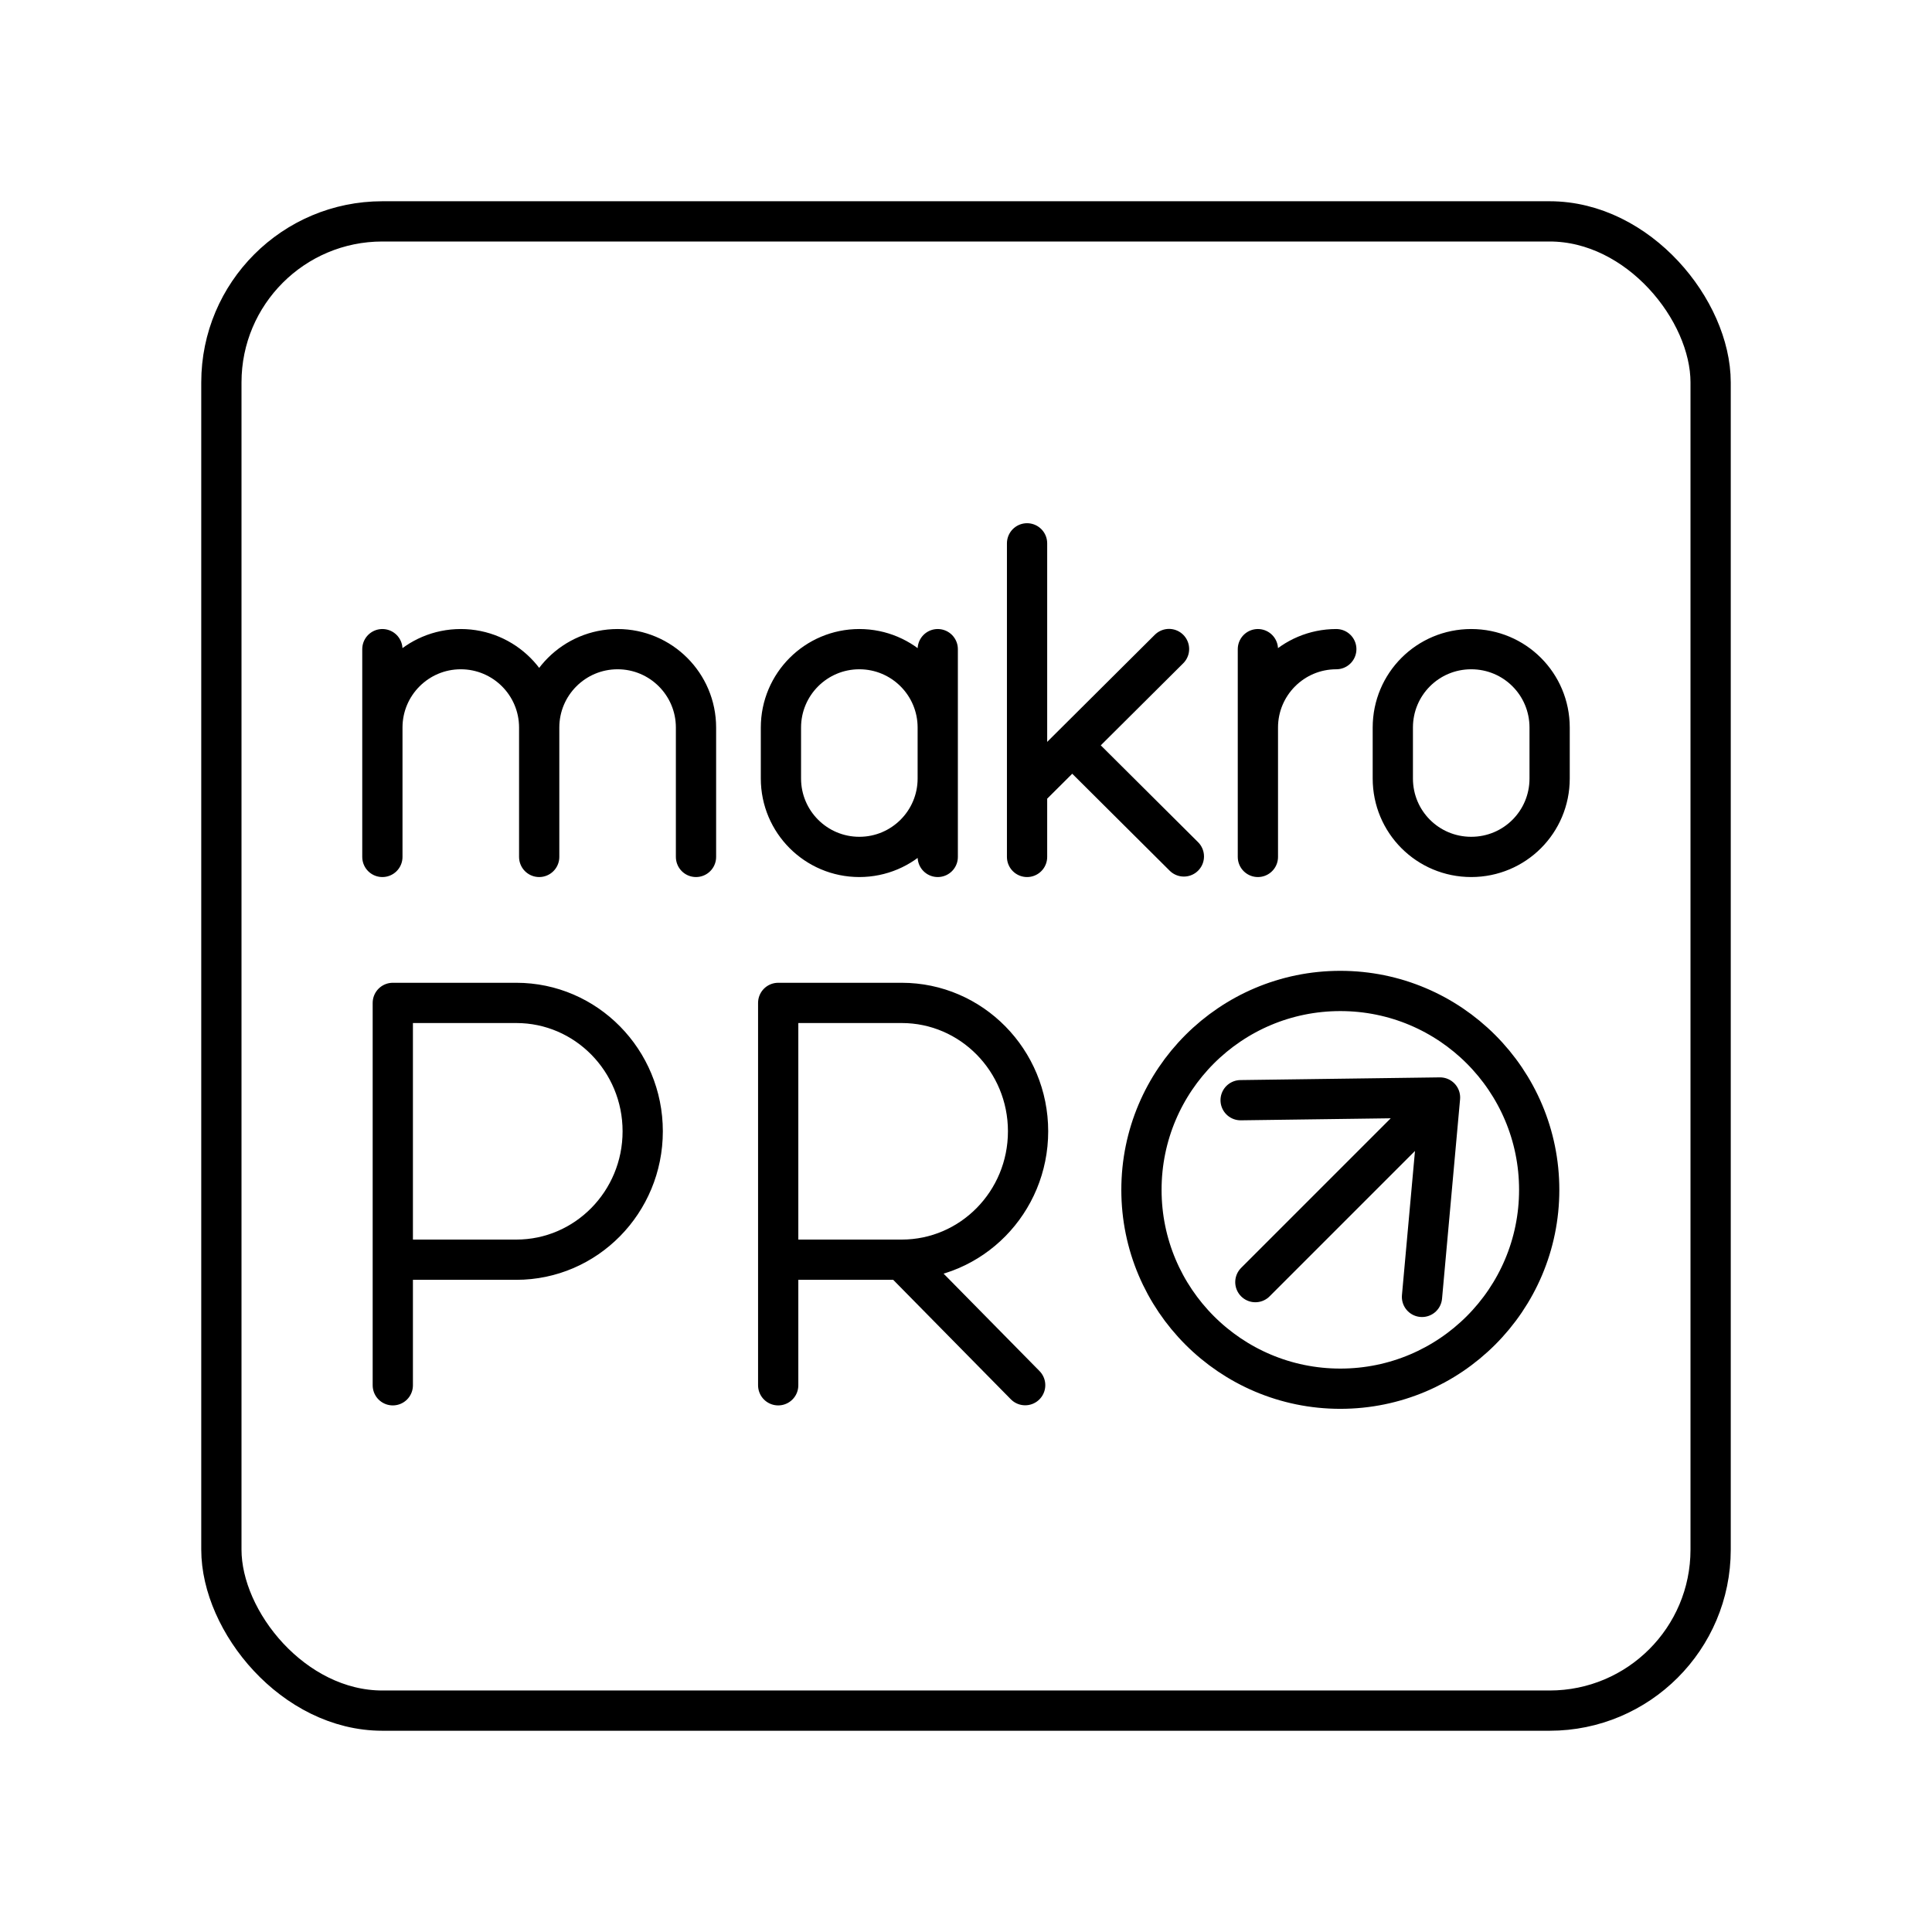
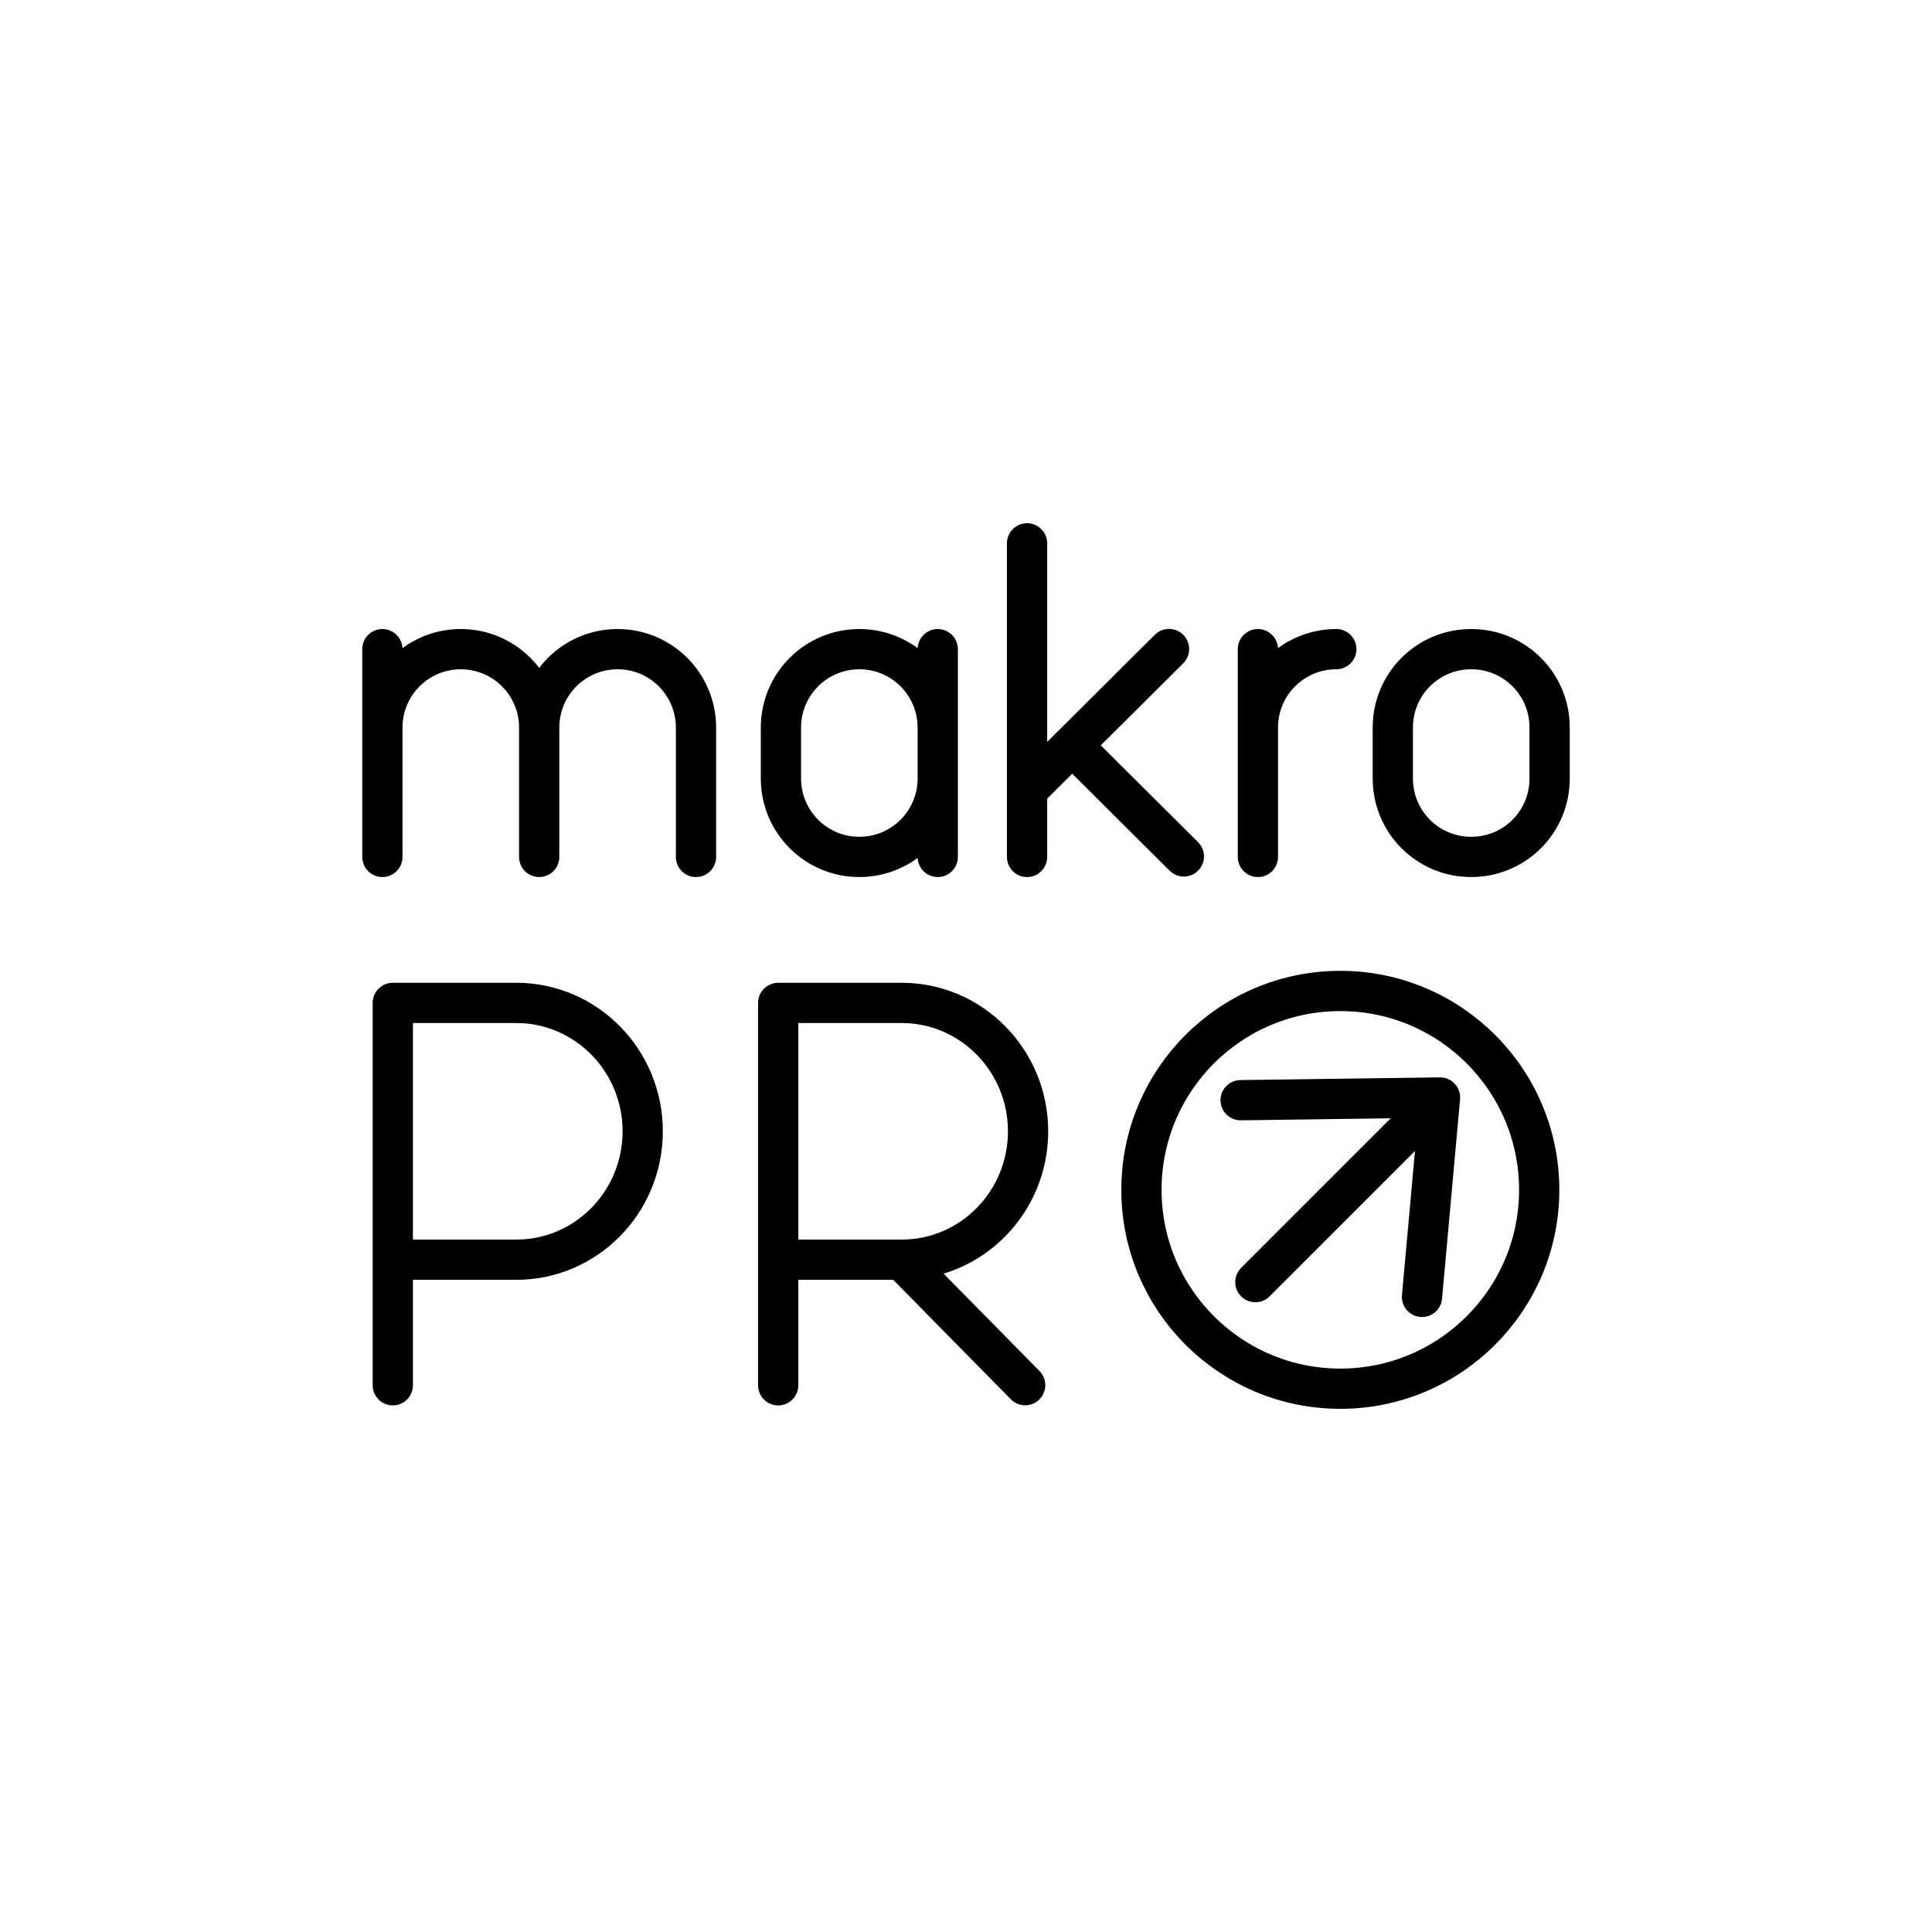
<svg xmlns="http://www.w3.org/2000/svg" id="a" viewBox="0 0 48 48">
  <defs>
    <style>.b{fill:none;stroke:#000;stroke-linecap:round;stroke-linejoin:round;}</style>
  </defs>
  <path class="b" d="M35.777,27.267l-.448,4.954M31.189,31.854l4.587-4.587-4.953.067M38.241,29.561c0,2.728-2.212,4.941-4.941,4.941h0c-2.728,0-4.941-2.212-4.941-4.941s2.212-4.941,4.941-4.941c2.728,0,4.941,2.212,4.941,4.941M22.402,31.298l3.068,3.116M19.334,34.417v-9.5h3.068c1.734,0,3.14,1.429,3.14,3.19s-1.405,3.19-3.14,3.19h-3.068M9.759,34.417v-9.5h3.068c1.734,0,3.141,1.429,3.141,3.19s-1.406,3.19-3.141,3.19h-3.068M31.252,16.128v5.162M31.252,18.076c0-1.076.872-1.948,1.948-1.948M23.298,21.29v-5.162M23.298,19.342c0,1.076-.872,1.948-1.948,1.948s-1.948-.872-1.948-1.948v-1.266c0-1.076.872-1.948,1.948-1.948s1.948.872,1.948,1.948M26.64,18.518l2.773,2.76M25.517,19.635l3.527-3.51M25.517,13.499v7.791M13.396,18.076c0-1.076.872-1.948,1.948-1.948s1.948.872,1.948,1.948v3.214M9.5,16.128v5.162M9.5,18.076c0-1.076.872-1.948,1.948-1.948s1.948.872,1.948,1.948v3.214M36.552,16.128c1.079,0,1.948.869,1.948,1.948v1.266c0,1.079-.869,1.948-1.948,1.948s-1.948-.869-1.948-1.948v-1.266c0-1.079.869-1.948,1.948-1.948" />
-   <rect class="b" x="5.5" y="5.5" width="37" height="37" rx="4" ry="4" />
</svg>